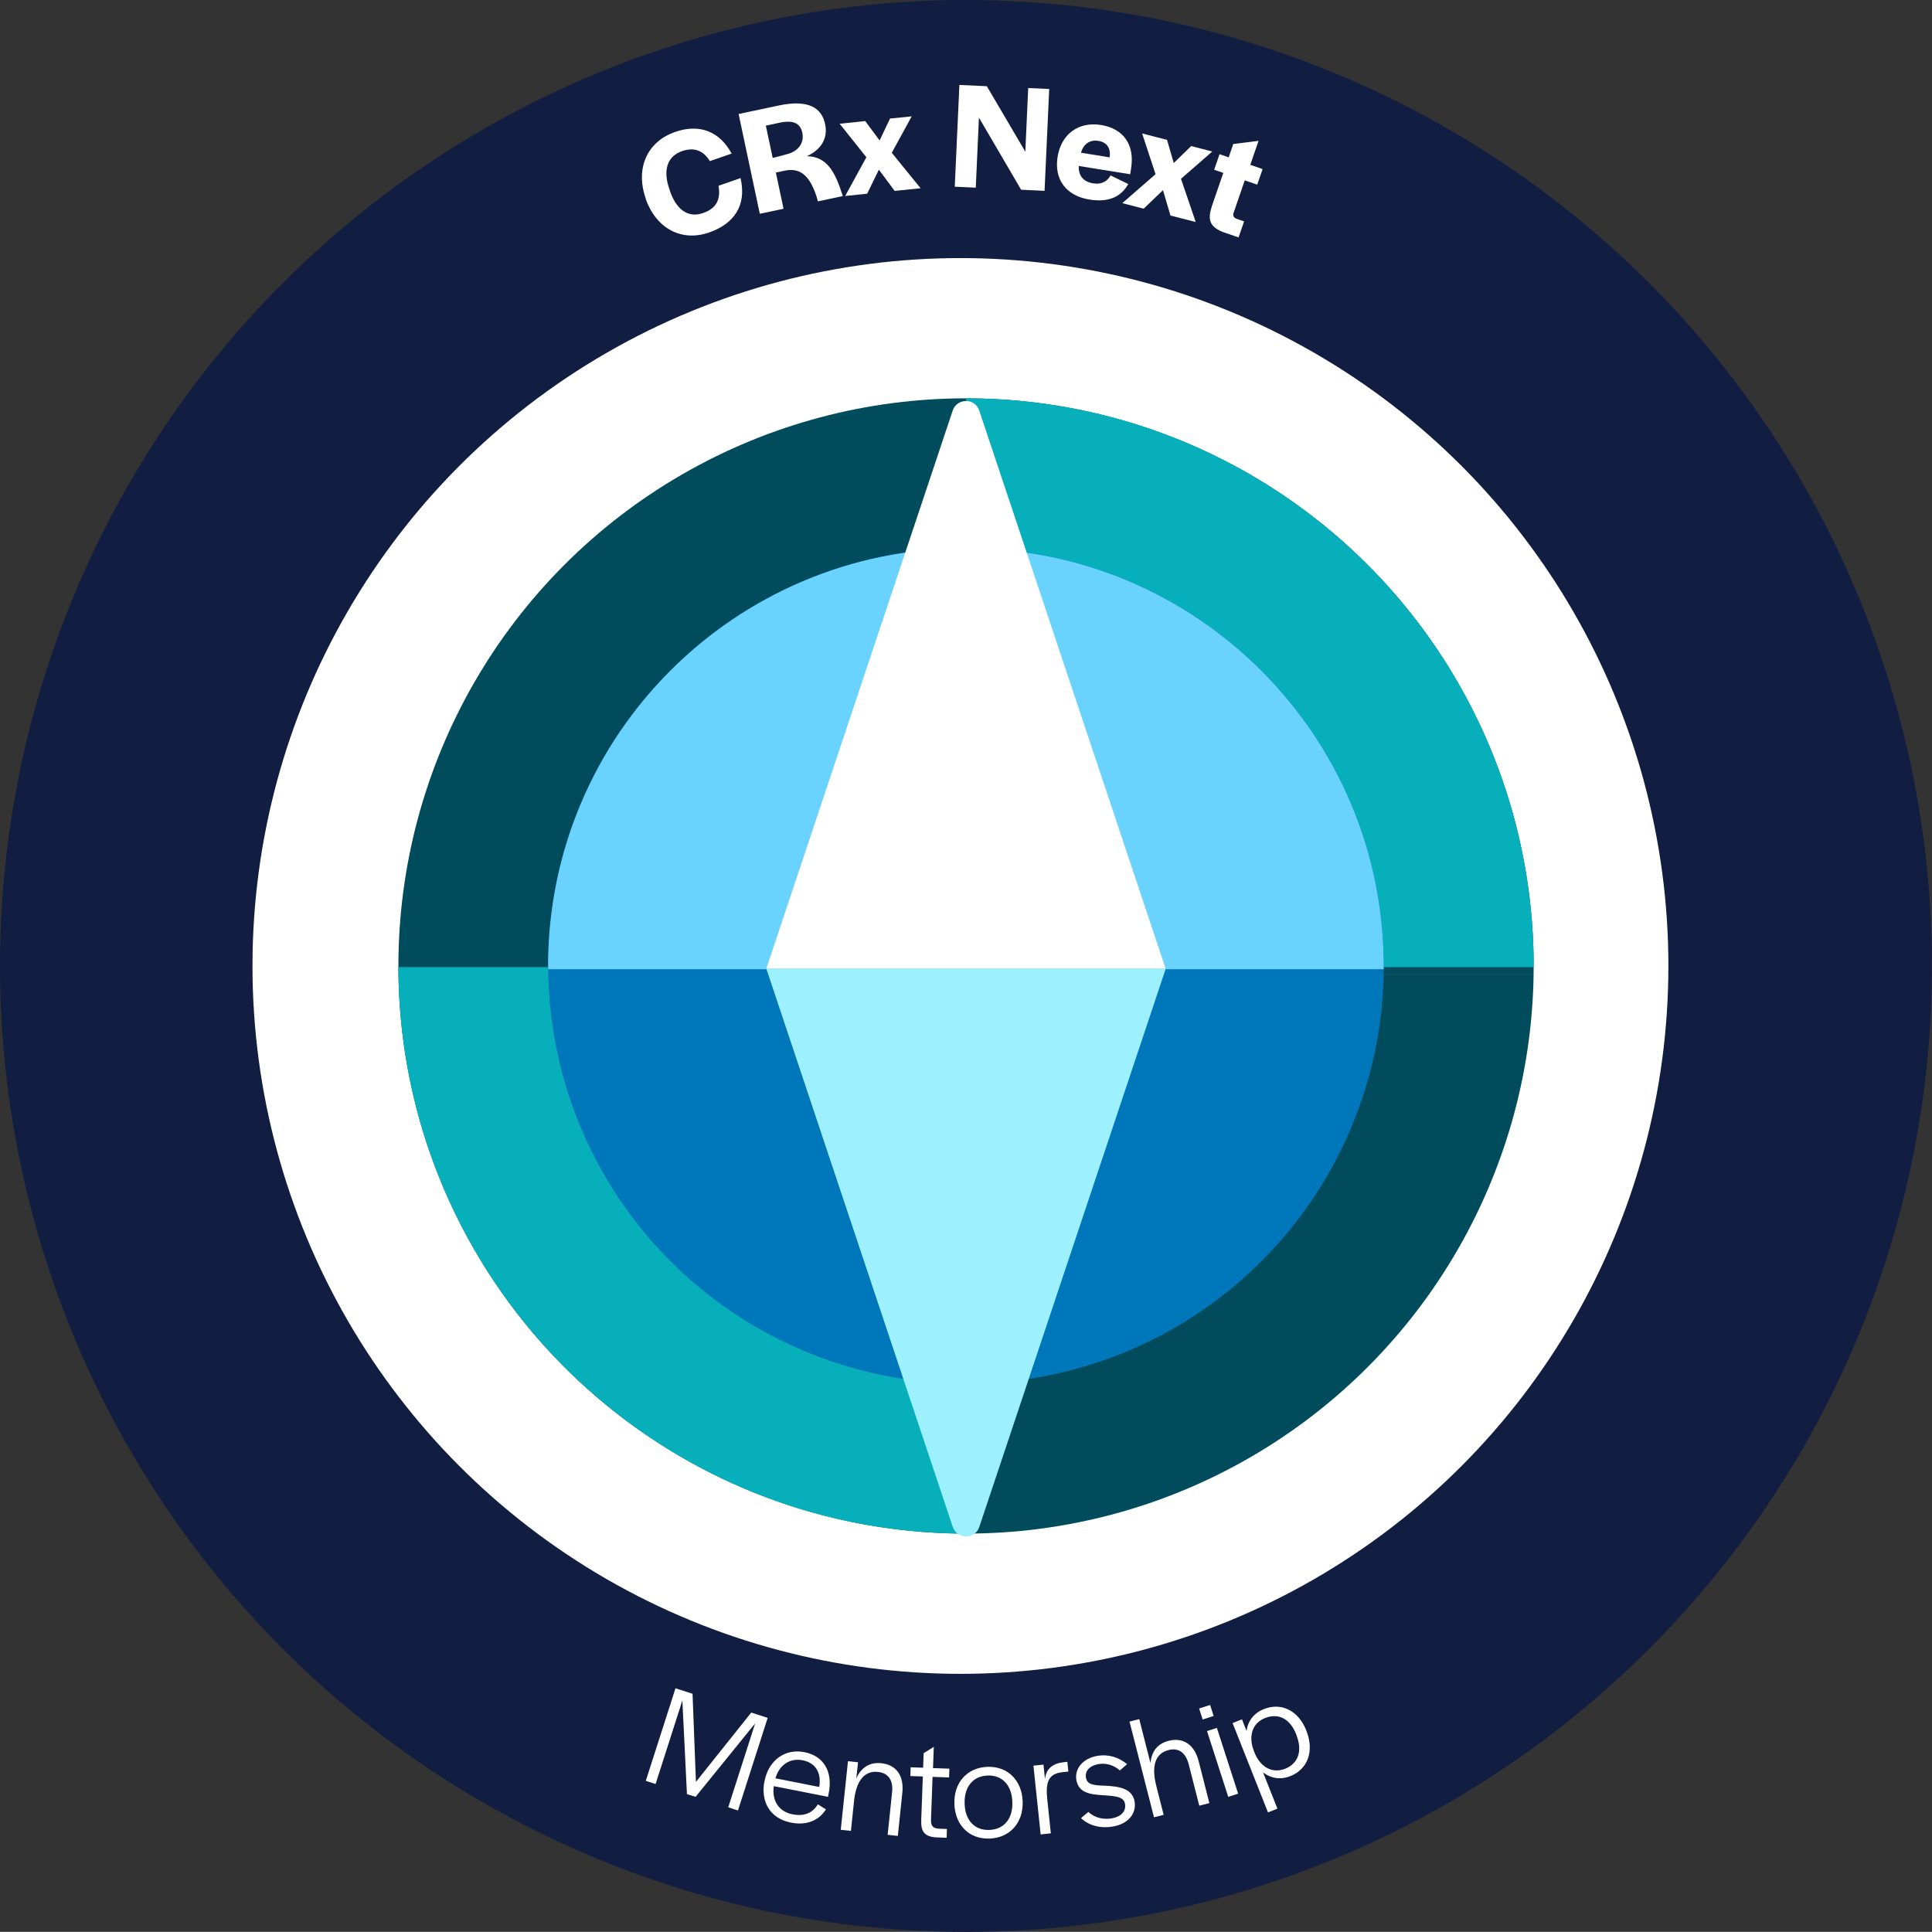
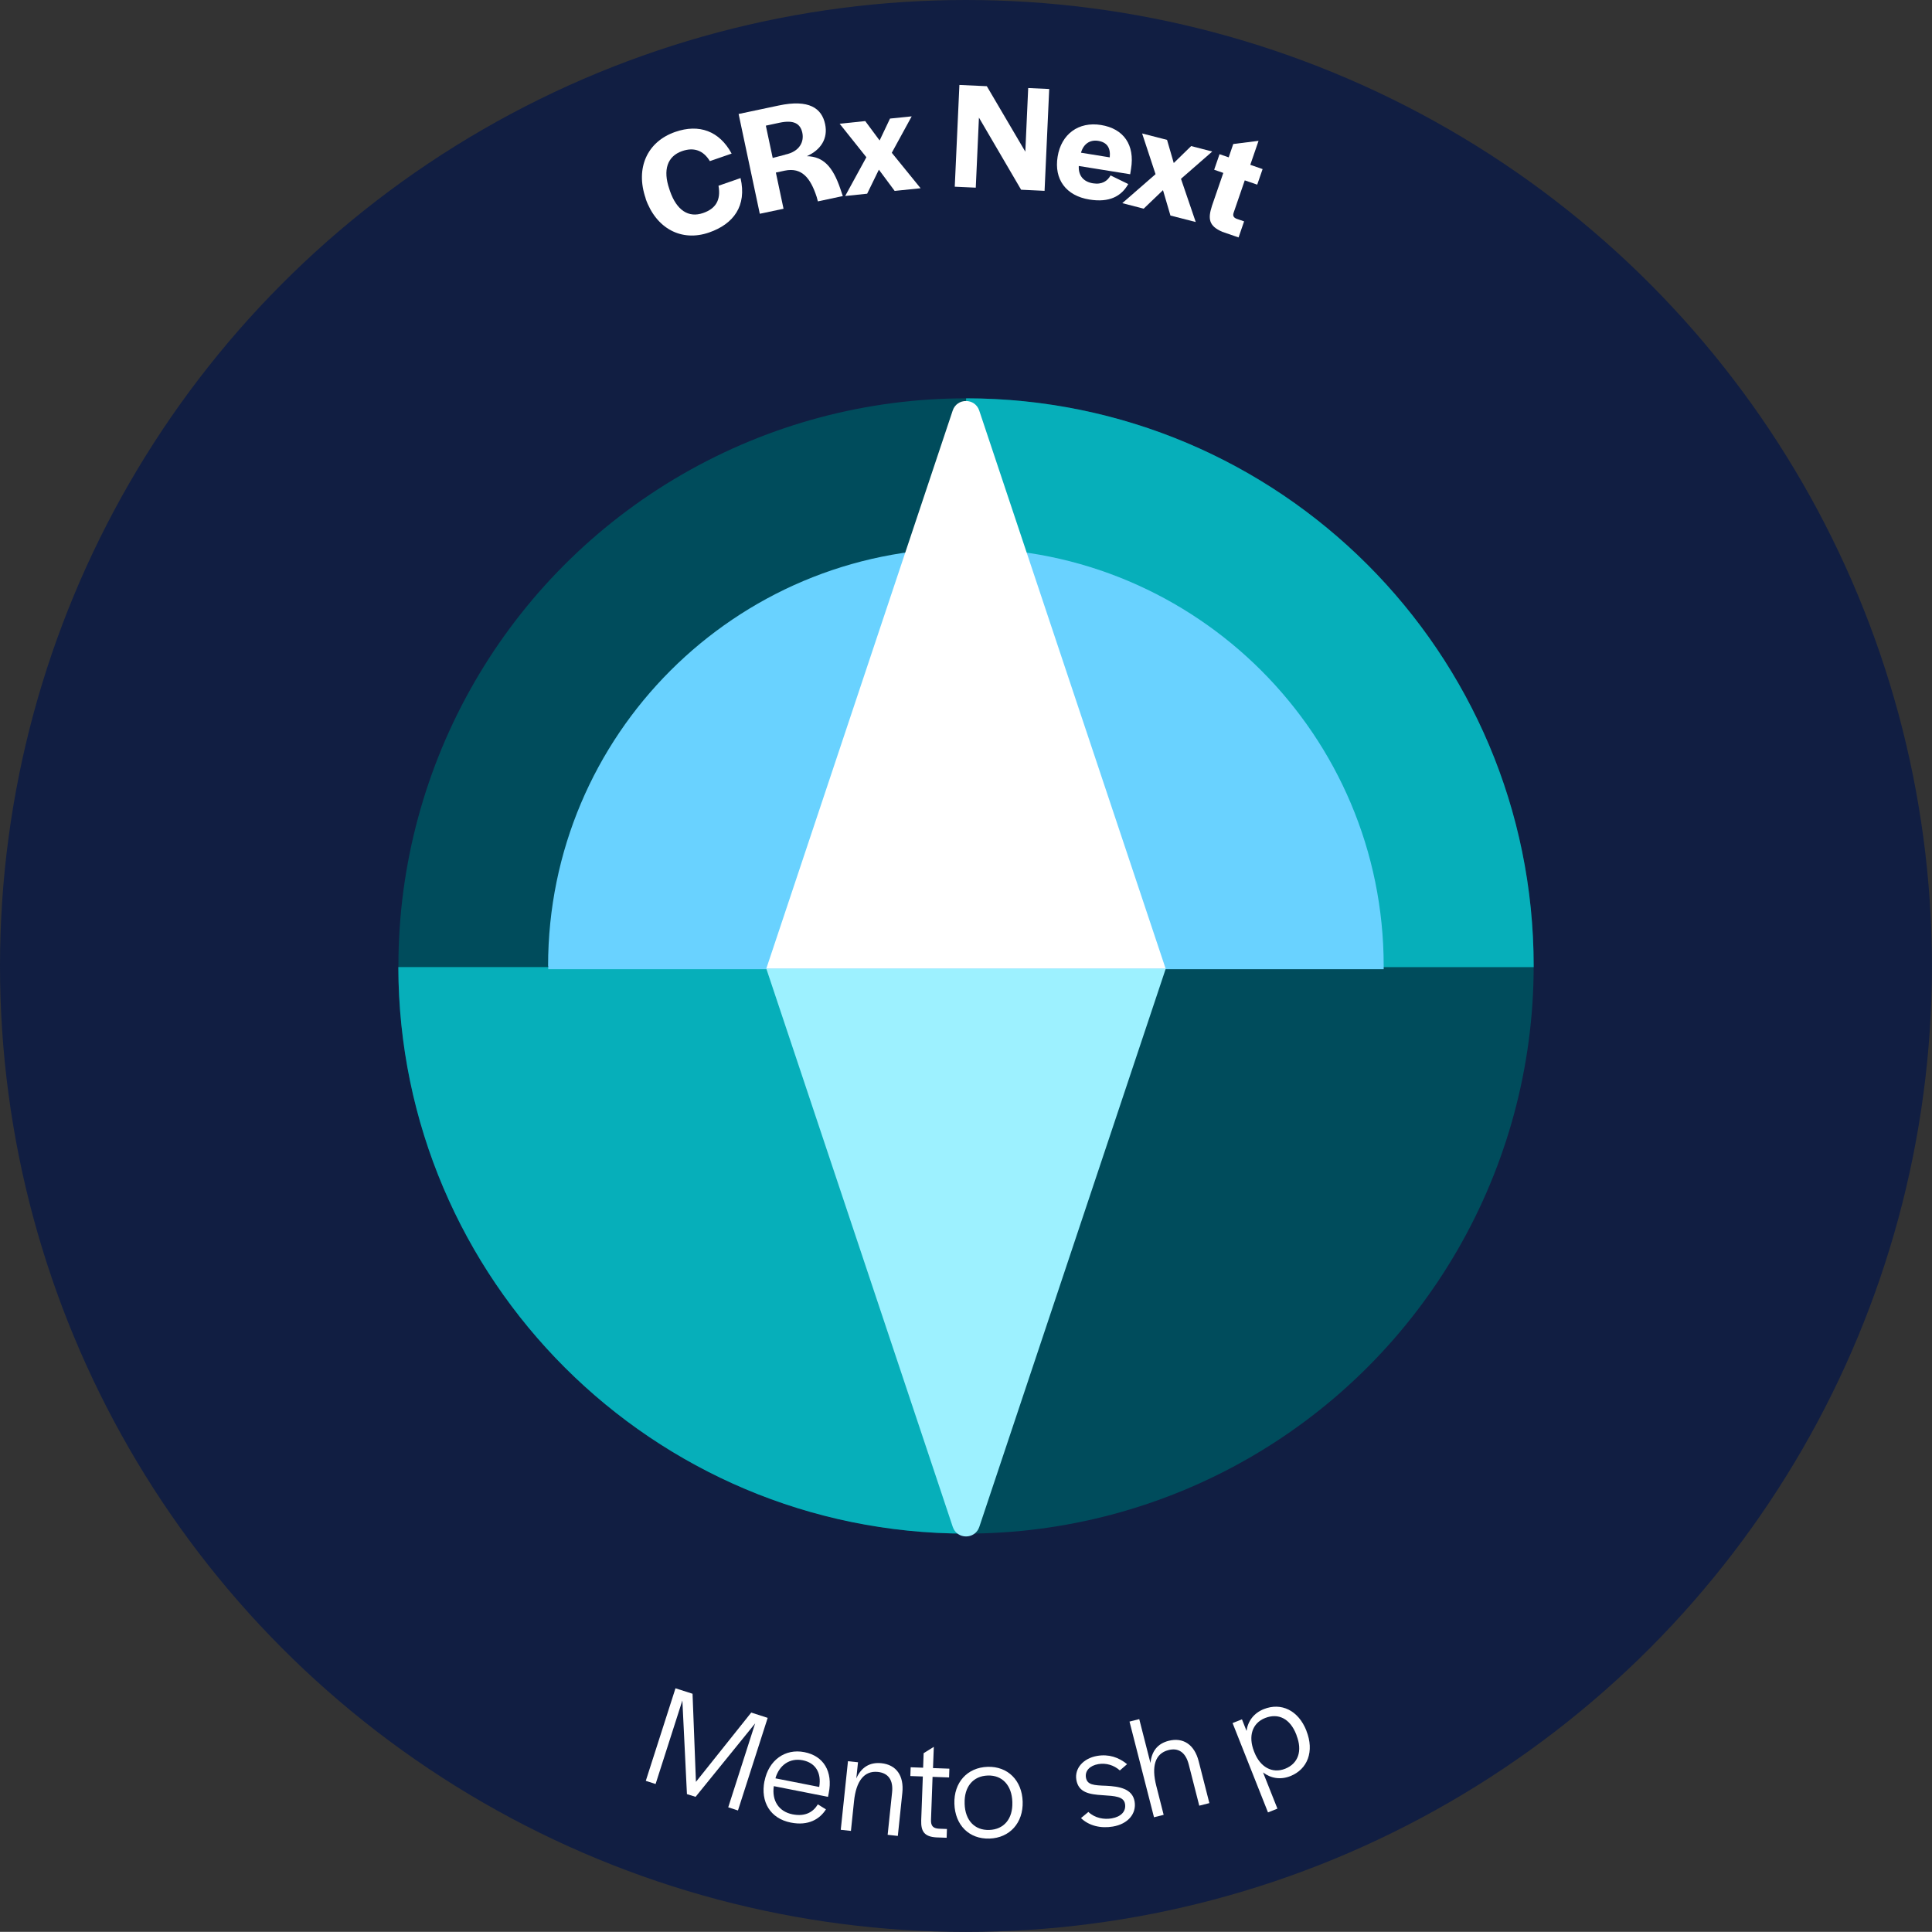
<svg xmlns="http://www.w3.org/2000/svg" id="Layer_2" viewBox="0 0 262.01 261.99">
  <rect x="0" y="0" width="262.01" height="261.99" fill="#333333" stroke="none" />
  <defs>
    <style>.cls-1{fill:#06afba;}.cls-1,.cls-2,.cls-3,.cls-4,.cls-5,.cls-6,.cls-7{stroke-width:0px;}.cls-2{fill:#111e42;}.cls-3{fill:#69d2ff;}.cls-4{fill:#9df1ff;}.cls-5{fill:#fff;}.cls-6{fill:#004c5c;}.cls-7{fill:#0077ba;}</style>
  </defs>
  <g id="Layer_1-2">
    <ellipse class="cls-2" cx="131" cy="131" rx="131" ry="131" />
-     <ellipse class="cls-5" cx="130.25" cy="131" rx="96.01" ry="96" />
    <ellipse class="cls-6" cx="131.01" cy="131" rx="76.98" ry="76.98" />
    <path class="cls-1" d="m131.02,131.15H54.02c.09,42.44,34.52,76.83,76.98,76.83h.02v-76.83Z" />
    <path class="cls-1" d="m207.99,131.16v-.16c0-42.51-34.46-76.97-76.97-76.98v77.14h76.97Z" />
-     <circle class="cls-7" cx="131.01" cy="131" r="56.66" transform="translate(-.66 261.33) rotate(-89.71)" />
    <path class="cls-3" d="m74.35,131c0,.15,0,.3,0,.44h113.3c0-.15,0-.3,0-.44,0-31.29-25.37-56.65-56.66-56.65s-56.66,25.36-56.66,56.65h0Z" />
-     <path class="cls-5" d="m158.08,131.37l-25.28-75.69c-.58-1.73-3.02-1.73-3.6,0l-25.28,75.69h54.15Z" />
+     <path class="cls-5" d="m158.08,131.37l-25.28-75.69c-.58-1.73-3.02-1.73-3.6,0l-25.28,75.69h54.15" />
    <path class="cls-4" d="m103.93,131.38l25.28,75.69c.58,1.73,3.02,1.73,3.6,0l25.28-75.69h-54.15Z" />
    <path class="cls-5" d="m87.57,26.92c-1.43-4.11.19-7.71,4-9.03,3.24-1.13,6-.12,7.65,2.94l-2.95,1.02c-.91-1.49-2.2-1.9-3.76-1.36-2.02.7-2.63,2.57-1.74,5.14l.09.28c.9,2.6,2.51,3.67,4.49,2.98,1.65-.57,2.45-1.69,2.09-3.7l2.99-1.04c.87,3.77-.94,6.23-4.27,7.38-3.74,1.3-7.19-.54-8.61-4.61Z" />
    <path class="cls-5" d="m106.48,20.97c1.99-.42,2.58-1.76,2.33-2.96-.27-1.26-1.16-1.77-3.08-1.37l-1.87.4.93,4.38,1.69-.44h0Zm-6.32-5.51l5.44-1.15c4.13-.88,5.85.38,6.3,2.53.41,1.93-.56,3.48-2.48,4.34,2.25.05,3.52,1.44,4.53,4.38.09.24.29.87.35,1.03l-3.38.72s-.12-.46-.17-.62c-.84-2.57-2.02-4.02-4.31-3.55l-1.22.26,1.04,4.91-3.22.68-2.87-13.52Z" />
    <polygon class="cls-5" points="117.49 21.32 113.87 16.78 117.34 16.42 119.29 19.05 120.7 16.08 123.64 15.78 120.94 20.72 124.85 25.53 121.33 25.89 119.19 23.01 117.6 26.27 114.62 26.58 117.49 21.33 117.49 21.32" />
    <polygon class="cls-5" points="130.11 11.52 133.83 11.69 139.05 20.57 139.44 11.94 142.29 12.07 141.66 25.88 138.48 25.73 132.76 15.95 132.33 25.45 129.48 25.32 130.11 11.52 130.11 11.52" />
    <path class="cls-5" d="m150.5,21.33c.13-1.31-.39-2.04-1.58-2.23-1.09-.17-1.98.4-2.32,1.61l3.9.63Zm-7.07-.08c.49-3.06,2.84-4.79,5.88-4.3,3.1.5,4.6,2.72,4.08,5.92l-.12.76-6.97-1.12c-.07,1.34.67,2.15,1.92,2.35,1.25.2,1.97-.32,2.39-1.07l2.4,1.17c-.94,1.66-2.56,2.54-5.27,2.1-3.18-.51-4.81-2.75-4.31-5.81Z" />
    <polygon class="cls-5" points="156.71 23.62 154.89 18.1 158.27 18.97 159.18 22.11 161.54 19.81 164.4 20.55 160.16 24.25 162.16 30.11 158.73 29.23 157.72 25.79 155.1 28.3 152.2 27.55 156.71 23.62 156.71 23.62" />
    <path class="cls-5" d="m164.35,27.95l1.55-4.5-1.24-.43.73-2.11,1.24.43.62-1.81,3.43-.43-1.12,3.25,1.67.58-.73,2.11-1.69-.58-1.51,4.39c-.14.41,0,.66.4.82l1.02.35-.75,2.18-2.2-.76c-1.88-.8-1.95-1.82-1.42-3.48h0Z" />
    <polygon class="cls-5" points="91.61 228.96 93.92 229.7 94.38 241.65 101.88 232.25 104.11 232.97 100.08 245.53 98.76 245.1 102.41 233.72 94.33 243.68 93.16 243.31 92.54 230.61 88.91 241.94 87.58 241.51 91.61 228.95 91.61 228.96" />
    <path class="cls-5" d="m111.1,242.34c.33-1.96-.53-3.28-2.24-3.62-1.73-.34-3.18.63-3.7,2.45l5.94,1.17h0Zm-7.42-.79c.56-2.85,2.8-4.45,5.41-3.93,2.61.51,3.88,2.63,3.3,5.55l-.1.51-7.35-1.45c-.28,1.93.64,3.44,2.53,3.82,1.81.36,2.85-.37,3.44-1.35l1.1.68c-.83,1.31-2.37,2.27-4.77,1.79-2.79-.55-4.12-2.82-3.57-5.62h0Z" />
    <path class="cls-5" d="m115,238.85l1.36.14-.23,2.19c.65-1.47,1.79-2.23,3.41-2.06,1.98.21,3.08,1.66,2.83,4.03l-.61,5.83-1.38-.15.6-5.75c.18-1.68-.52-2.63-1.93-2.78-1.86-.19-2.95,1.25-3.23,3.97l-.42,4.03-1.38-.15.98-9.32h0Z" />
    <path class="cls-5" d="m124.93,246.88l.22-5.96-1.69-.06.04-1.19,1.69.06.07-1.97,1.38-.86-.11,2.88,2.22.08-.04,1.19-2.24-.08-.21,5.8c-.03.83.25,1.18,1.07,1.23l1.09.04-.04,1.19-1.41-.05c-1.63-.1-2.08-.83-2.04-2.3h0Z" />
    <path class="cls-5" d="m137.29,244.44v-.08c-.07-2.22-1.35-3.64-3.33-3.57-2.01.06-3.21,1.55-3.14,3.77v.08c.07,2.22,1.35,3.59,3.33,3.53,2.01-.06,3.21-1.53,3.14-3.73h0Zm-7.86.18c-.09-2.88,1.74-4.92,4.5-5.01,2.74-.09,4.67,1.84,4.76,4.72.09,2.86-1.74,4.92-4.5,5.01-2.76.09-4.67-1.82-4.76-4.72Z" />
-     <path class="cls-5" d="m140.15,239.45l1.36-.14.2,1.92c.2-1.28.9-2.07,2.6-2.25l.44-.05.14,1.32-.81.09c-1.9.2-2.29,1.36-2.06,3.61l.49,4.68-1.38.15-.98-9.32h0Z" />
    <path class="cls-5" d="m146.59,246.57l1.01-.84c.91.85,2.13,1.05,3.17.87,1.27-.22,1.97-.96,1.8-1.96-.17-1.02-1.39-1.07-3-1.18-1.87-.11-3.31-.37-3.6-2.09-.26-1.55.95-2.92,2.82-3.24,1.57-.27,2.93.19,4.06,1.12l-.98.85c-.81-.73-1.87-1.03-2.91-.86-1.17.2-1.84.92-1.69,1.82.17,1,1.03,1.06,2.77,1.12,1.71.09,3.53.37,3.83,2.13.28,1.66-.91,3.06-2.95,3.4-1.65.28-3.26-.11-4.33-1.16h0Z" />
    <path class="cls-5" d="m153.19,233.47l1.31-.33,1.52,5.95c.16-1.56.93-2.62,2.47-3.01,1.92-.49,3.48.46,4.07,2.77l1.45,5.68-1.37.35-1.43-5.6c-.42-1.64-1.41-2.29-2.75-1.94-1.81.46-2.33,2.2-1.65,4.85l1,3.93-1.31.33-3.32-12.97h0Z" />
-     <path class="cls-5" d="m163.69,234.76l1.34-.43,2.88,8.92-1.34.43-2.88-8.92Zm-1.07-3.06l1.49-.48.48,1.49-1.49.48-.48-1.49Z" />
    <path class="cls-5" d="m175.84,235.34l-.06-.15c-.83-2.11-2.41-2.91-4.21-2.2-1.77.7-2.3,2.49-1.51,4.51l.06.15c.78,1.98,2.4,2.92,4.17,2.22,1.77-.7,2.37-2.43,1.54-4.52h0Zm-8.67-1.67l1.26-.5.62,1.57c.18-1.33.99-2.42,2.35-2.96,2.35-.93,4.68.16,5.77,2.93v.02c1.1,2.77.17,5.21-2.18,6.14-1.33.53-2.66.3-3.7-.5l1.95,4.91-1.28.51-4.8-12.11h0Z" />
  </g>
</svg>